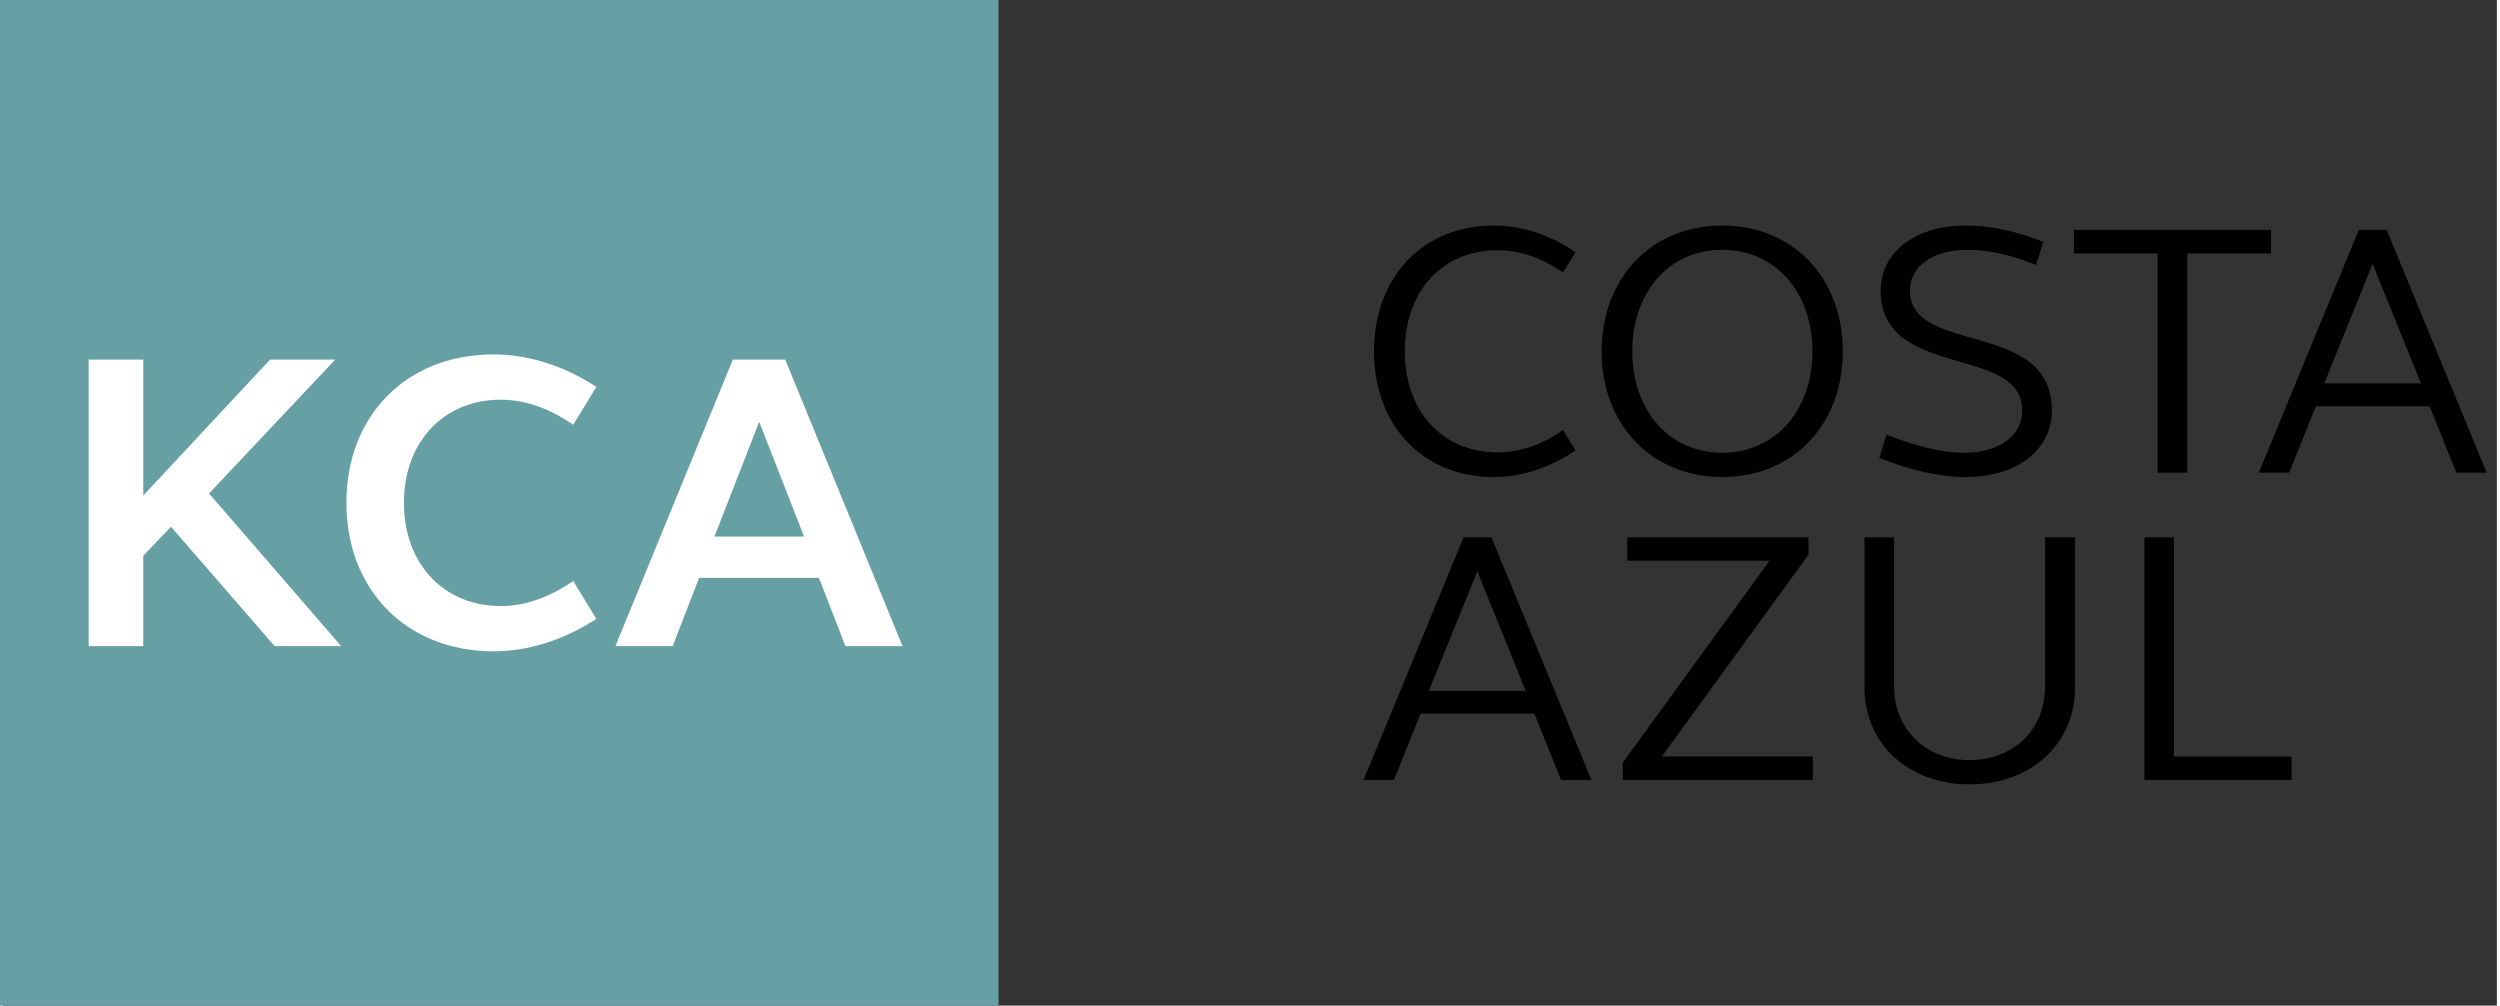
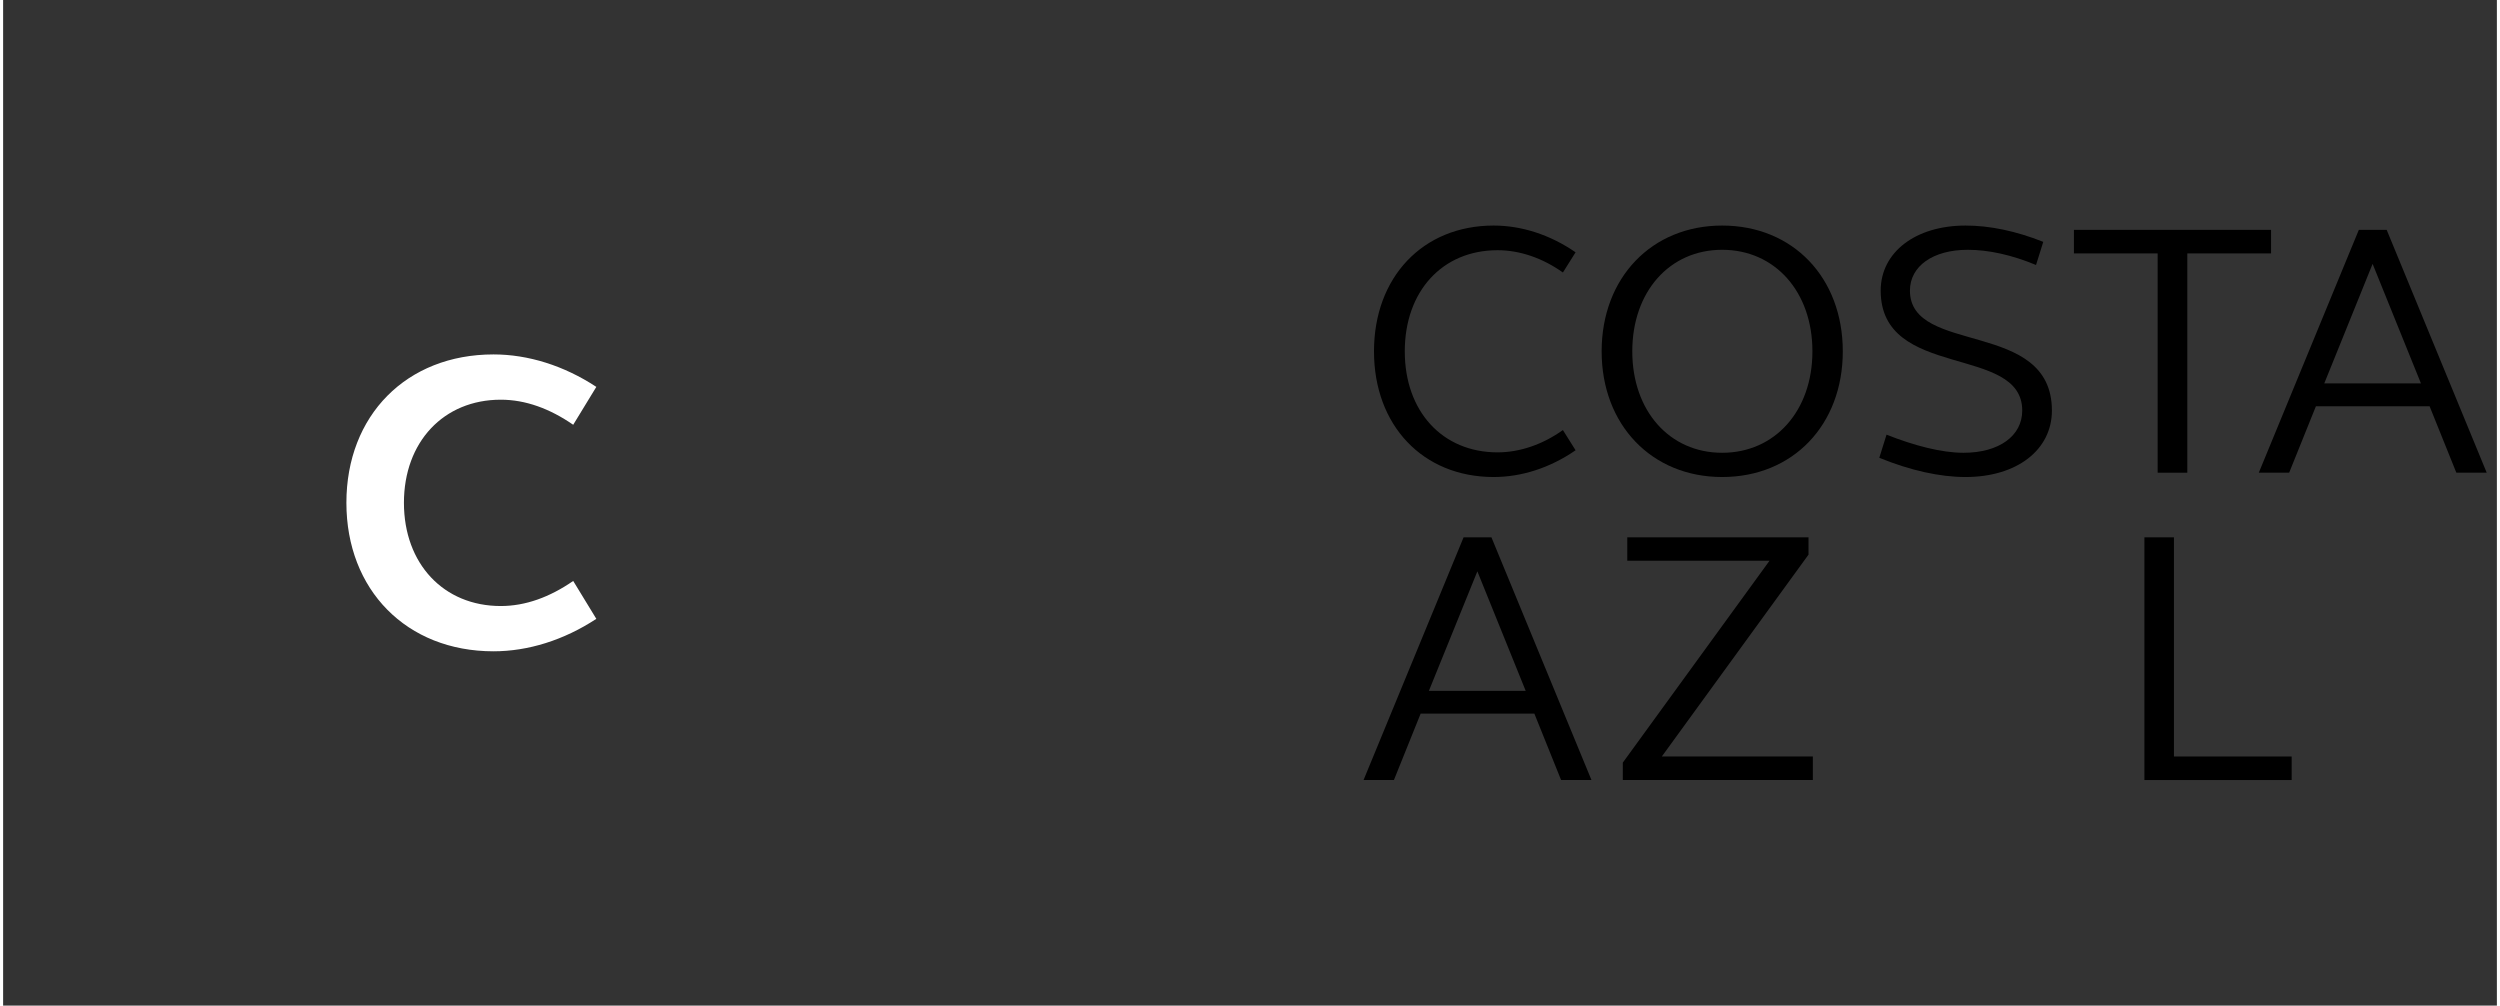
<svg xmlns="http://www.w3.org/2000/svg" xml:space="preserve" width="179px" height="72px" version="1.1" style="shape-rendering:geometricPrecision; text-rendering:geometricPrecision; image-rendering:optimizeQuality; fill-rule:evenodd; clip-rule:evenodd" viewBox="0 0 179 72.18">
  <rect x="0" y="0" width="179" height="72.18" fill="#333333" stroke="none" />
  <defs>
    <style type="text/css">
   
    .fil1 {fill:#66A0A5}
    .fil0 {fill:black;fill-rule:nonzero}
    .fil2 {fill:white;fill-rule:nonzero}
   
  </style>
  </defs>
  <g id="Capa_x0020_1">
    <g id="_1313313277872">
-       <path class="fil0" d="M98.4 25.22c0,5.31 3.5,9.02 8.59,9.02 1.99,0 4.04,-0.65 5.88,-1.92l-0.91 -1.45c-1.45,1.03 -3.08,1.6 -4.69,1.6 -3.97,0 -6.66,-2.95 -6.66,-7.25 0,-4.31 2.69,-7.26 6.66,-7.26 1.61,0 3.24,0.57 4.69,1.6l0.91 -1.45c-1.84,-1.27 -3.89,-1.92 -5.88,-1.92 -5.09,0 -8.59,3.71 -8.59,9.03z" />
+       <path class="fil0" d="M98.4 25.22c0,5.31 3.5,9.02 8.59,9.02 1.99,0 4.04,-0.65 5.88,-1.92l-0.91 -1.45c-1.45,1.03 -3.08,1.6 -4.69,1.6 -3.97,0 -6.66,-2.95 -6.66,-7.25 0,-4.31 2.69,-7.26 6.66,-7.26 1.61,0 3.24,0.57 4.69,1.6l0.91 -1.45c-1.84,-1.27 -3.89,-1.92 -5.88,-1.92 -5.09,0 -8.59,3.71 -8.59,9.03" />
      <path id="1" class="fil0" d="M114.74 25.22c0,5.28 3.6,9.02 8.65,9.02 5.08,0 8.66,-3.74 8.66,-9.02 0,-5.29 -3.58,-9.03 -8.66,-9.03 -5.05,0 -8.65,3.74 -8.65,9.03zm2.2 0c0,-4.28 2.67,-7.29 6.45,-7.29 3.79,0 6.48,3.01 6.48,7.29 0,4.27 -2.69,7.28 -6.48,7.28 -3.78,0 -6.45,-3.01 -6.45,-7.28z" />
      <path id="2" class="fil0" d="M134.77 20.86c0,6.43 10.16,3.84 10.16,8.61 0,1.81 -1.65,3.03 -4.22,3.03 -1.58,0 -3.55,-0.52 -5.52,-1.3l-0.52 1.66c2.23,0.91 4.35,1.38 6.19,1.38 3.69,0 6.2,-1.95 6.2,-4.77 0,-6.59 -10.19,-3.94 -10.19,-8.61 0,-1.76 1.66,-2.93 4.15,-2.93 1.48,0 3.14,0.36 4.9,1.09l0.52 -1.66c-1.97,-0.78 -3.84,-1.17 -5.58,-1.17 -3.6,0 -6.09,1.92 -6.09,4.67z" />
      <polygon id="3" class="fil0" points="154.65,33.93 156.78,33.93 156.78,18.19 162.79,18.19 162.79,16.5 148.64,16.5 148.64,18.19 154.65,18.19 " />
      <path id="4" class="fil0" d="M161.91 33.93l2.18 0 1.92 -4.77 8.16 0 1.92 4.77 2.18 0 -7.18 -17.43 -2 0 -7.18 17.43zm8.17 -14.99l3.47 8.58 -6.94 0 3.47 -8.58z" />
      <path id="5" class="fil0" d="M97.65 55.99l2.18 0 1.92 -4.77 8.16 0 1.92 4.77 2.18 0 -7.18 -17.42 -2 0 -7.18 17.42zm8.17 -14.98l3.47 8.58 -6.95 0 3.48 -8.58z" />
      <polygon id="6" class="fil0" points="116.26,55.99 129.9,55.99 129.9,54.3 119.06,54.3 129.59,39.81 129.59,38.57 116.58,38.57 116.58,40.25 126.79,40.25 116.26,54.74 " />
-       <path id="7" class="fil0" d="M148.72 38.57l-2.15 0 0 10.68c0,3.14 -2.28,5.31 -5.42,5.31 -3.11,0 -5.42,-2.17 -5.42,-5.31l0 -10.68 -2.12 0 0 10.76c0,4.12 3.19,6.97 7.54,6.97 4.36,0 7.57,-2.85 7.57,-6.97l0 -10.76z" />
      <polygon id="8" class="fil0" points="153.7,55.99 164.27,55.99 164.27,54.3 155.82,54.3 155.82,38.57 153.7,38.57 " />
-       <rect class="fil1" x="-0.74" width="72.19" height="72.19" />
-       <polygon class="fil2" points="6.14,46.38 10.06,46.38 10.06,39.89 12.05,37.81 19.49,46.38 24.27,46.38 14.78,35.42 23.84,25.81 19.16,25.81 10.06,35.57 10.06,25.81 6.14,25.81 " />
      <path id="1" class="fil2" d="M24.64 36.09c0,6.25 4.31,10.66 10.56,10.66 2.48,0 5.05,-0.8 7.38,-2.33l-1.66 -2.72c-1.68,1.16 -3.42,1.8 -5.2,1.8 -4.1,0 -6.95,-3.03 -6.95,-7.41 0,-4.37 2.85,-7.4 6.95,-7.4 1.78,0 3.52,0.64 5.2,1.8l1.66 -2.72c-2.33,-1.53 -4.9,-2.33 -7.38,-2.33 -6.25,0 -10.56,4.38 -10.56,10.65z" />
-       <path id="2" class="fil2" d="M43.95 46.38l4.11 0 1.9 -4.9 8.6 0 1.9 4.9 4.1 0 -8.42 -20.57 -3.76 0 -8.43 20.57zm10.32 -16.1l3.22 8.23 -6.43 0 3.21 -8.23z" />
    </g>
  </g>
</svg>